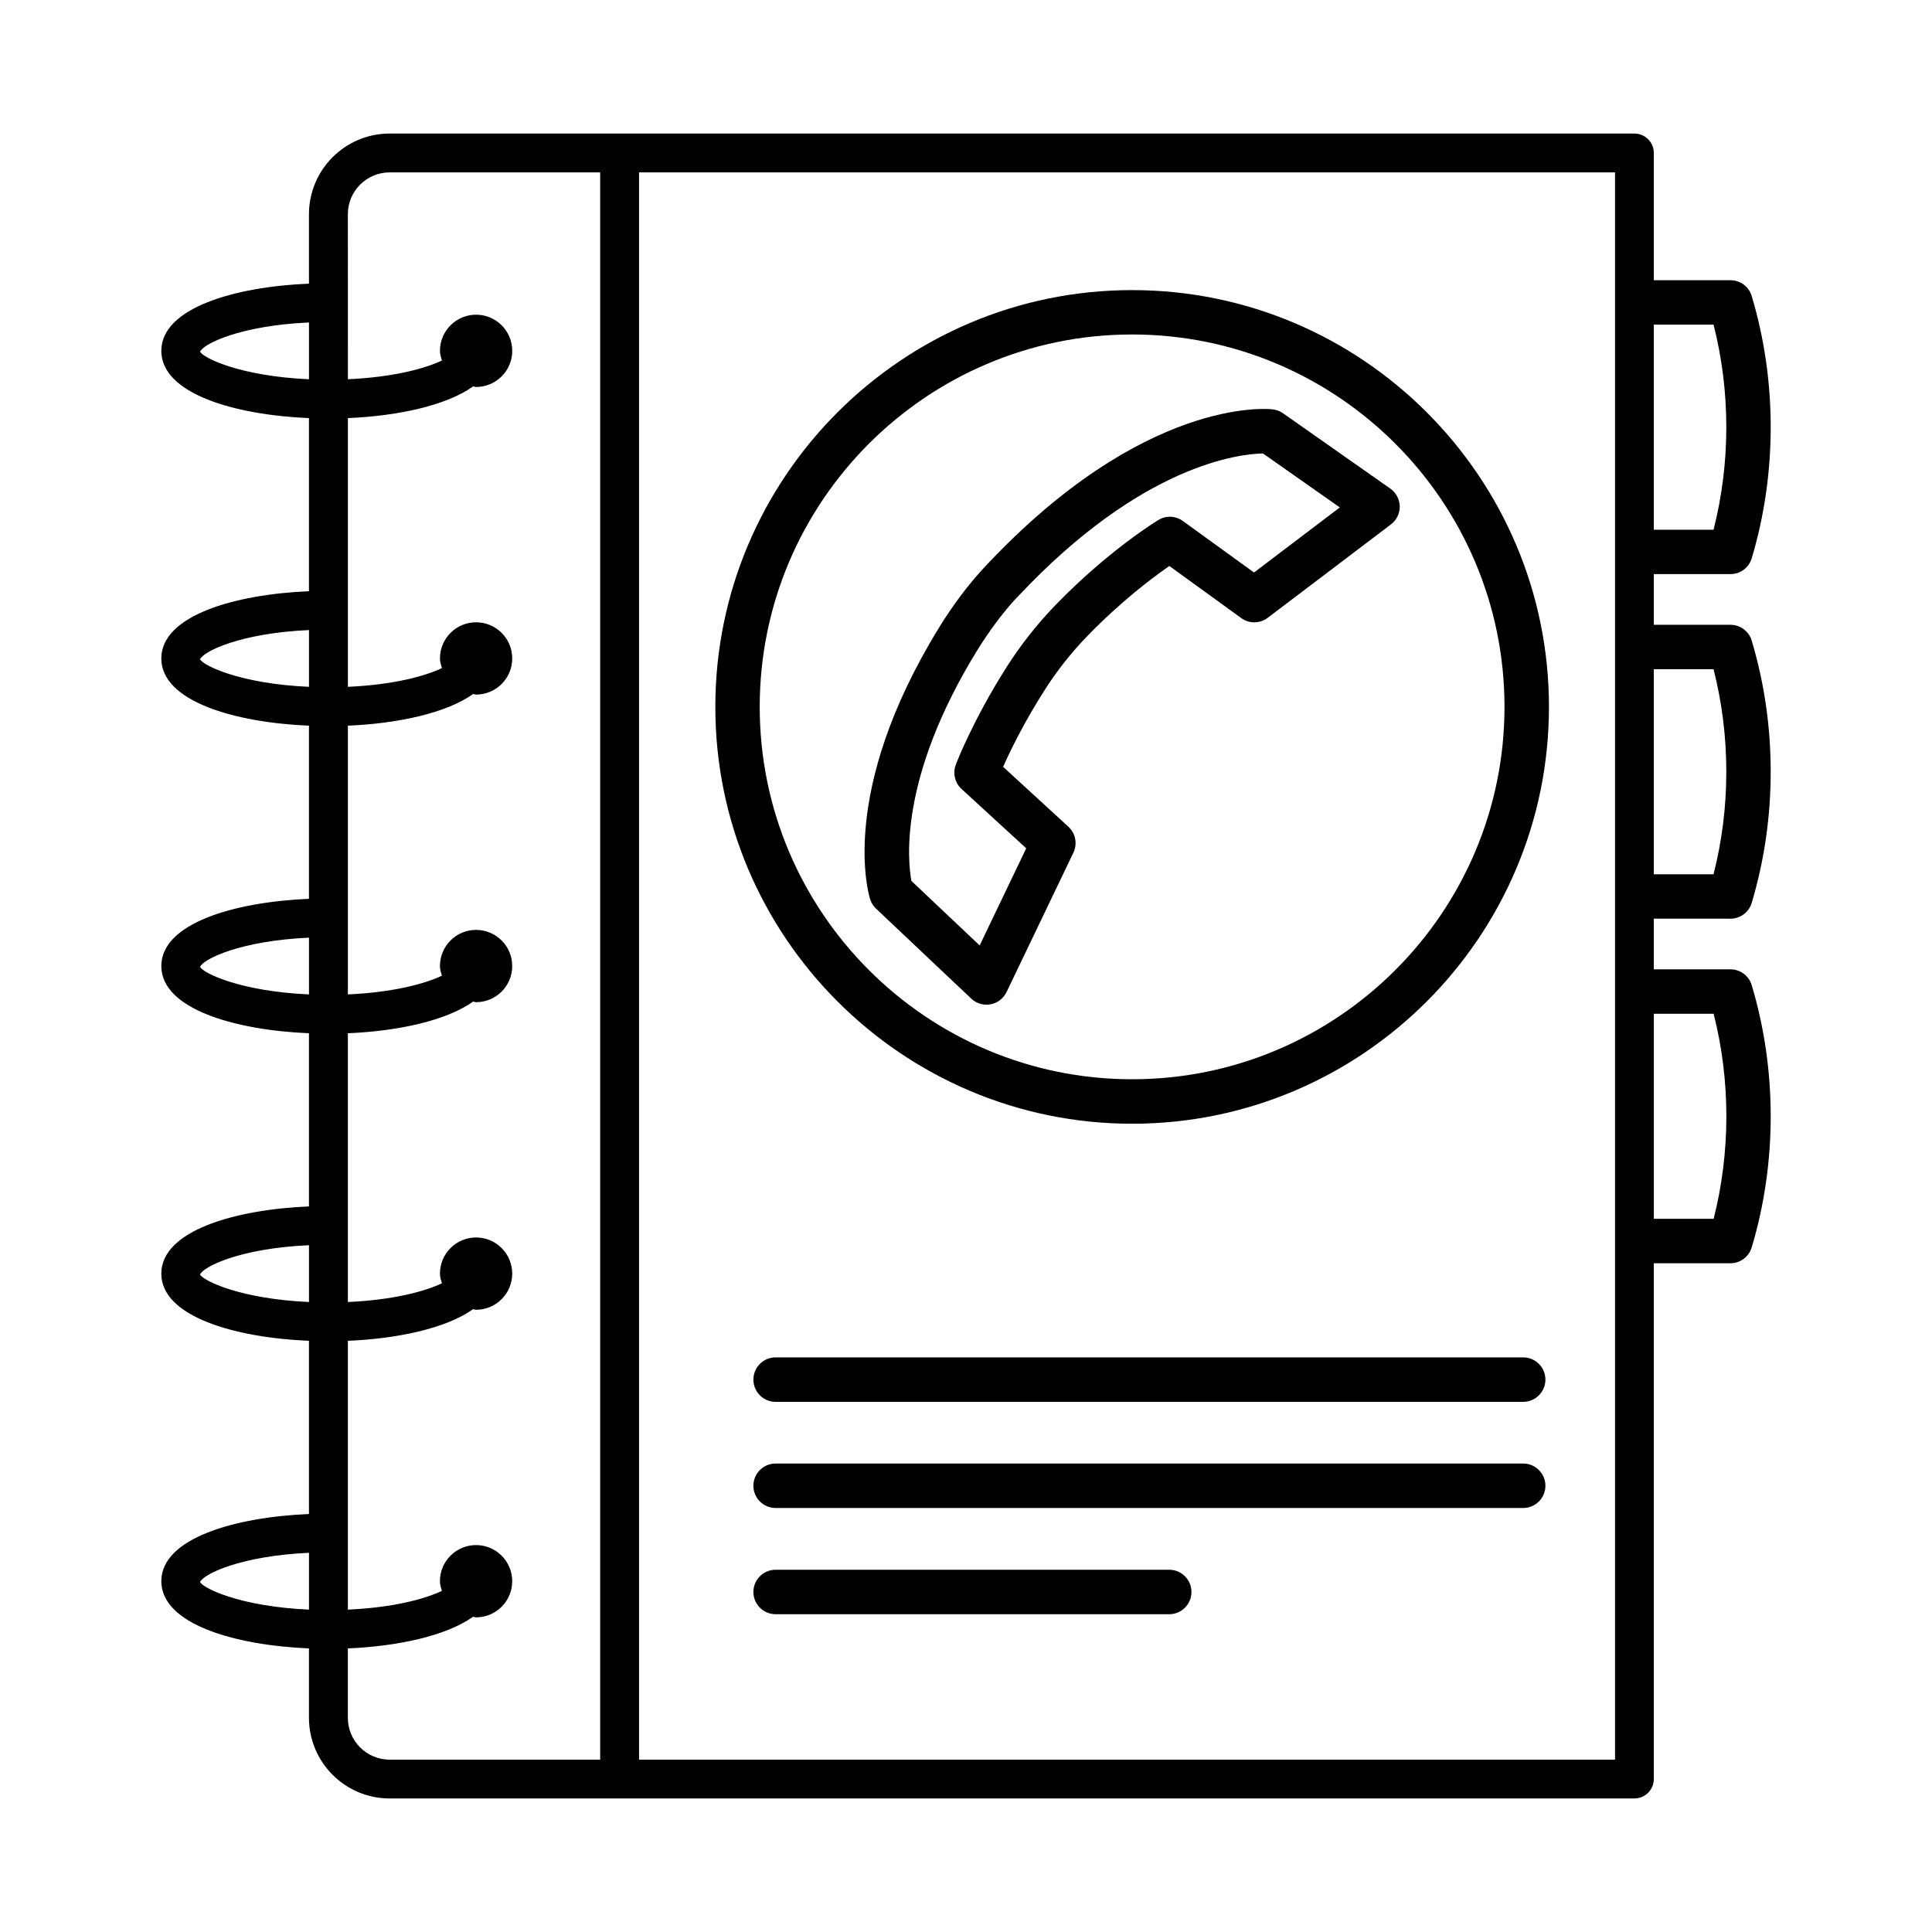
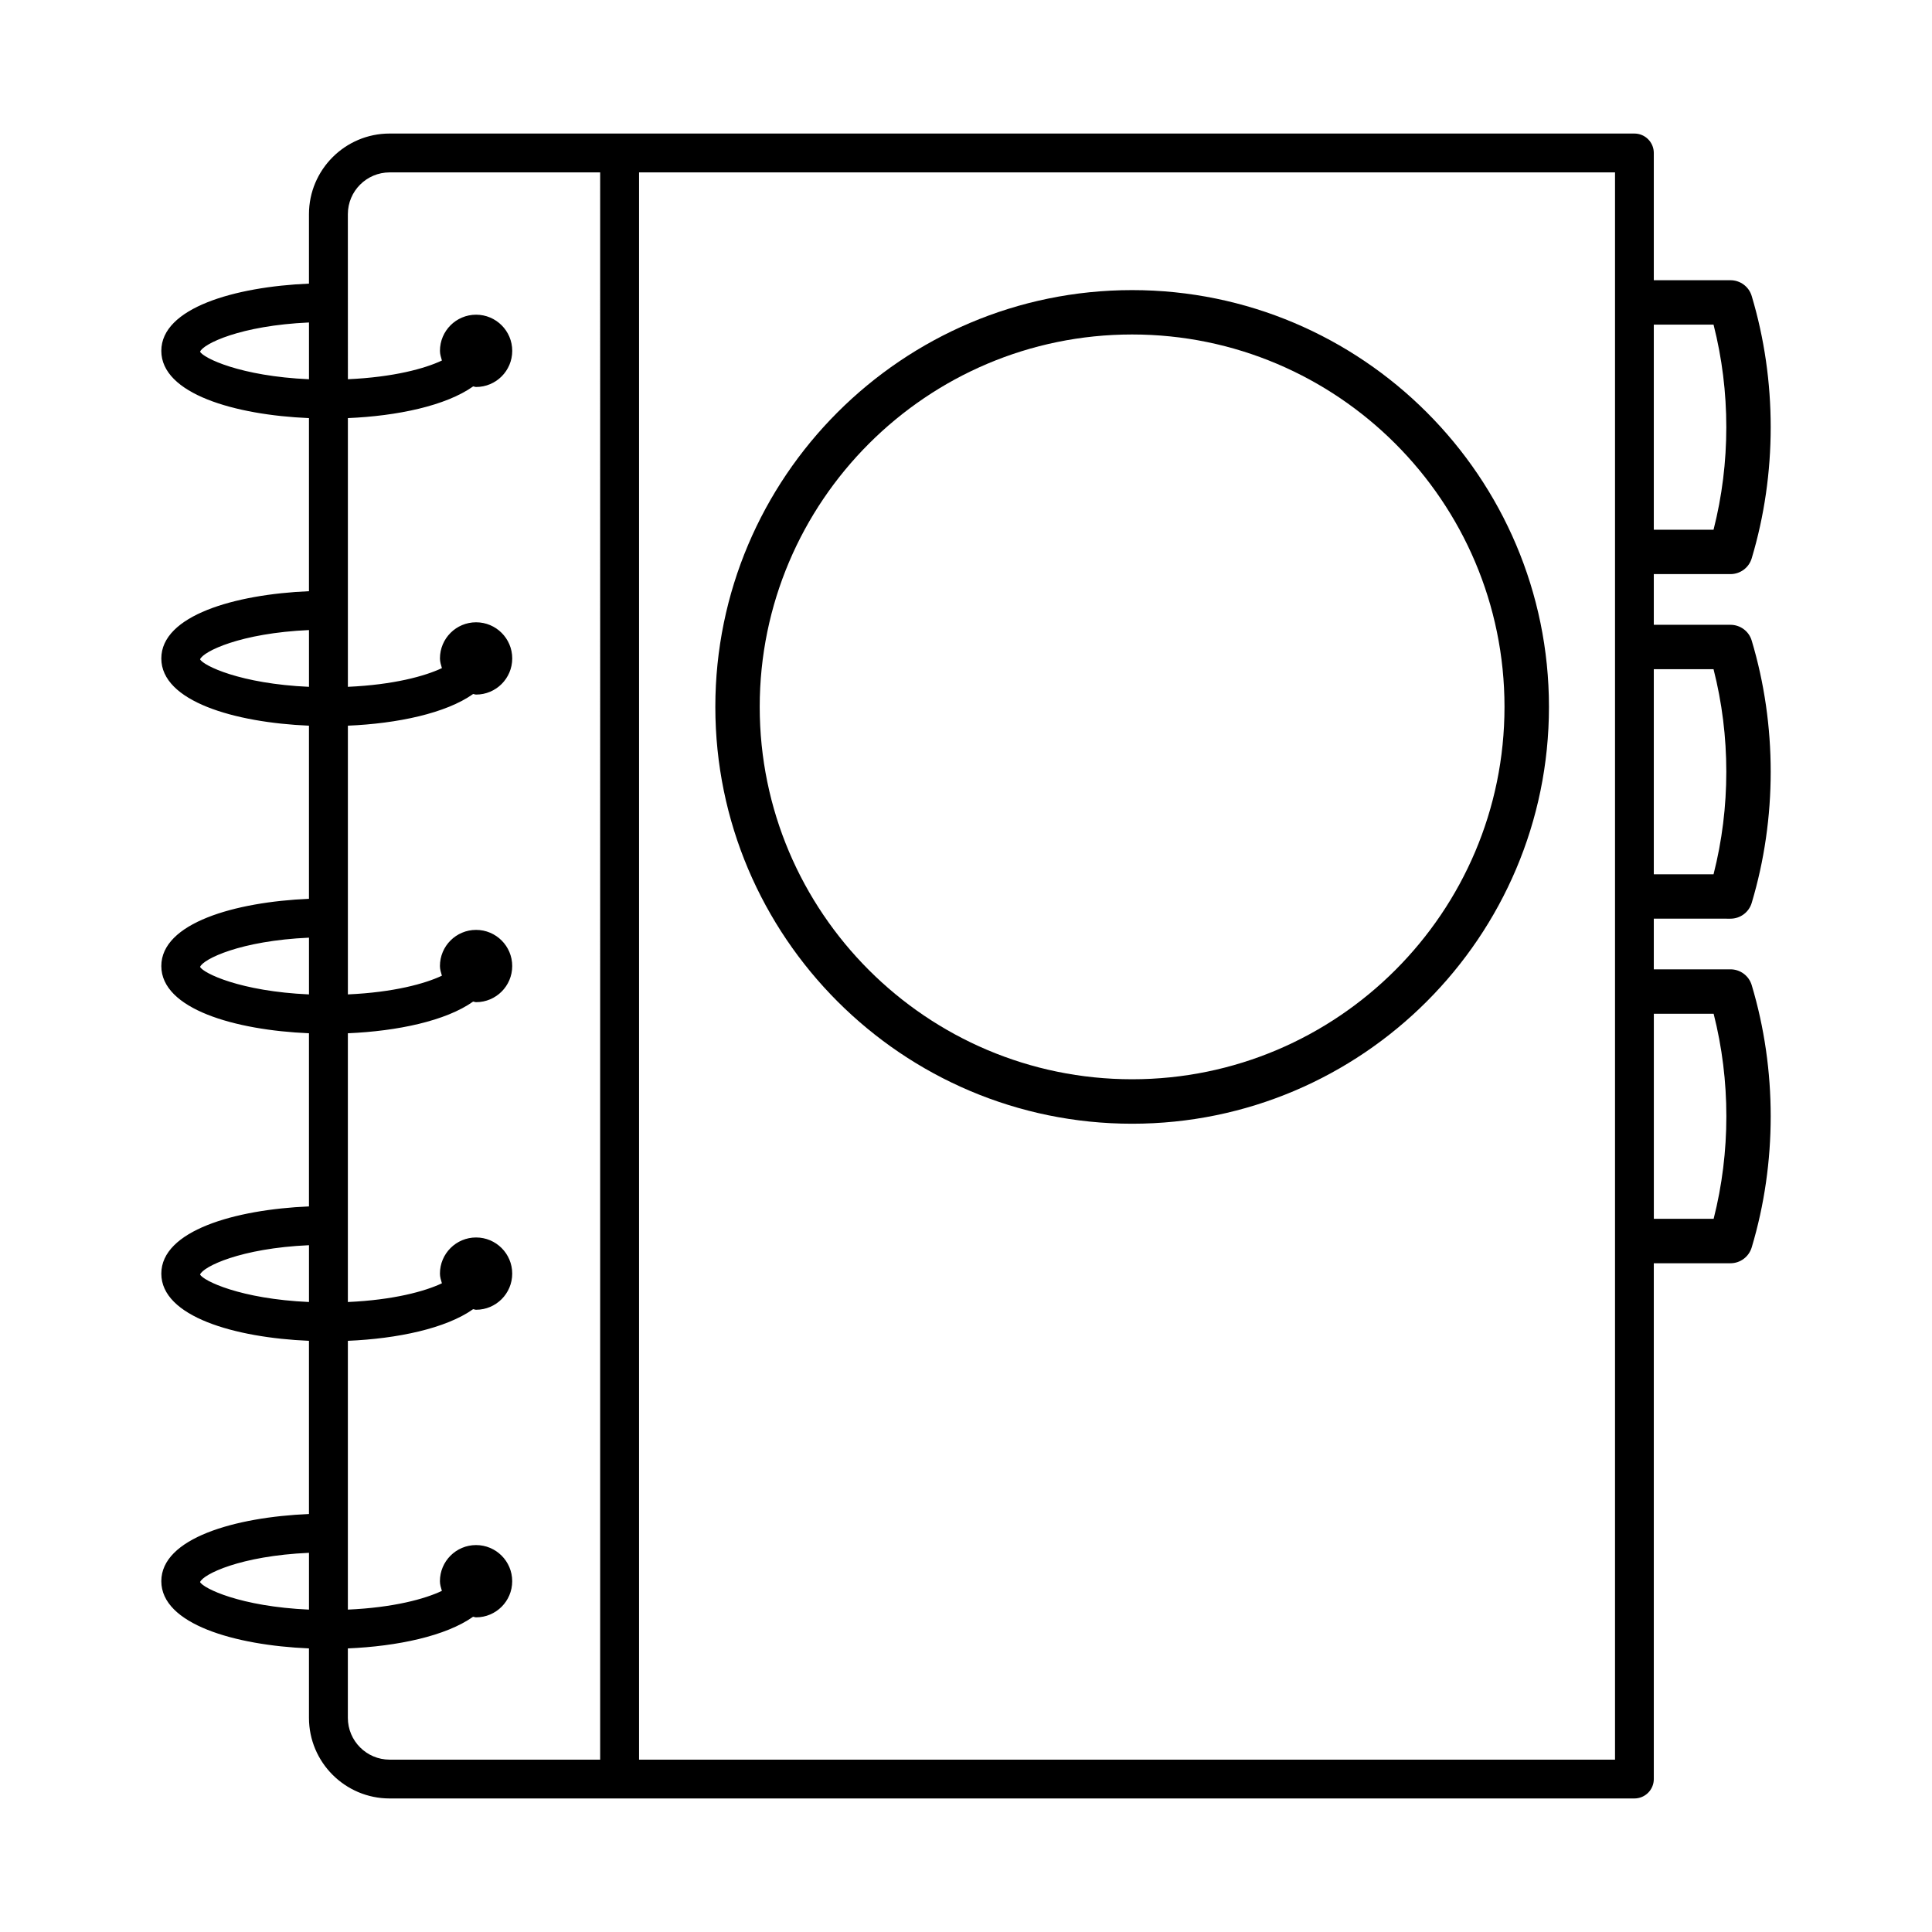
<svg xmlns="http://www.w3.org/2000/svg" fill="#000000" width="800px" height="800px" version="1.1" viewBox="144 144 512 512">
  <g>
-     <path d="m376.16 384.8 25.23 23.844c1.105 1.043 2.559 1.609 4.043 1.609 0.359 0 0.719-0.027 1.07-0.102 1.848-0.336 3.418-1.543 4.238-3.238l17.715-36.938c1.121-2.336 0.59-5.129-1.32-6.883l-17.305-15.875c1.867-4.195 5.469-11.629 10.898-20.172 3.32-5.231 7.184-10.129 11.492-14.562 8.836-9.109 17.242-15.422 21.664-18.492l19.066 13.812c2.07 1.523 4.93 1.488 6.996-0.07l32.656-24.754c1.508-1.133 2.371-2.918 2.344-4.801-0.043-1.883-0.977-3.629-2.516-4.707l-28.418-19.949c-0.805-0.574-1.738-0.926-2.731-1.035-1.379-0.195-34.121-3.262-76.109 41.535l-0.059 0.059c-4.402 4.699-8.543 10.188-12.305 16.32-26.859 43.711-18.57 70.793-18.203 71.93 0.305 0.945 0.836 1.793 1.551 2.469zm26.68-68.234c3.356-5.453 7.004-10.309 10.508-14.086 0.086-0.078 0.195-0.18 0.281-0.266 0.051-0.043 0.094-0.086 0.137-0.137 32.98-35.18 58.969-37.801 64.93-37.906l20.371 14.301-22.742 17.246-18.848-13.648c-1.895-1.395-4.481-1.508-6.492-0.266-0.547 0.324-13.289 8.117-27.211 22.484-4.856 5.008-9.223 10.539-12.98 16.441-9.051 14.238-13.324 25.48-13.504 25.945-0.84 2.25-0.238 4.793 1.531 6.414l17.141 15.723-12.34 25.738-18.09-17.098c-1.008-5.41-3.258-27.414 17.309-60.887z" />
    <path d="m444.02 441.8c60.914 0 110.47-49.559 110.47-110.47 0-60.902-49.551-110.45-110.47-110.45-60.902 0-110.45 49.551-110.45 110.45 0 60.91 49.555 110.47 110.45 110.47zm0-209.16c54.422 0 98.688 44.273 98.688 98.688 0 54.422-44.266 98.688-98.688 98.688-54.414 0-98.688-44.266-98.688-98.688 0.004-54.414 44.273-98.688 98.688-98.688z" />
-     <path d="m547.66 503.72h-198.12c-3.246 0-5.883 2.644-5.883 5.891 0 3.246 2.637 5.891 5.883 5.891h198.12c3.246 0 5.891-2.644 5.891-5.891 0-3.25-2.644-5.891-5.891-5.891z" />
-     <path d="m547.66 531.85h-198.12c-3.246 0-5.883 2.644-5.883 5.891 0 3.246 2.637 5.891 5.883 5.891h198.12c3.246 0 5.891-2.644 5.891-5.891 0-3.246-2.644-5.891-5.891-5.891z" />
-     <path d="m453.86 560h-104.32c-3.246 0-5.883 2.644-5.883 5.891 0 3.246 2.637 5.891 5.883 5.891h104.32c3.246 0 5.891-2.644 5.891-5.891 0-3.246-2.644-5.891-5.891-5.891z" />
    <path d="m602.59 387.46c2.602 0 4.898-1.703 5.633-4.195 6.707-22.406 6.707-47.086 0-69.492-0.734-2.492-3.031-4.195-5.633-4.195h-20.316v-13.434h20.316c2.602 0 4.898-1.703 5.633-4.195 6.707-22.406 6.707-47.086 0-69.492-0.734-2.492-3.031-4.195-5.633-4.195h-20.316v-33.723c0-2.844-2.297-5.148-5.144-5.148h-329.88c-11.781 0-21.371 9.59-21.371 21.371v18.402c-19.711 0.836-39.129 6.453-39.129 17.816 0 11.371 19.418 16.984 39.129 17.824v45.871c-19.711 0.836-39.129 6.453-39.129 17.824 0 11.363 19.418 16.98 39.129 17.816v45.879c-19.711 0.836-39.129 6.453-39.129 17.816 0 11.363 19.418 16.98 39.129 17.816v45.887c-19.711 0.836-39.129 6.453-39.129 17.816 0 11.363 19.418 16.965 39.129 17.801v45.898c-19.711 0.836-39.129 6.438-39.129 17.801 0 11.363 19.418 16.98 39.129 17.816v18.402c0 11.781 9.59 21.363 21.371 21.363h329.88c2.844 0 5.144-2.297 5.144-5.144v-136.69h20.316c2.602 0 4.883-1.711 5.633-4.211 6.707-22.398 6.707-47.082 0-69.488-0.746-2.492-3.031-4.195-5.633-4.195h-20.316v-13.434zm-20.316-157.43h15.832c4.512 17.68 4.512 36.672 0 54.352h-15.832zm0 91.316h15.832c4.512 17.68 4.512 36.672 0 54.352h-15.832zm-356.39 249.22c-18.258-0.812-28.035-5.66-28.863-7.305 0.836-2.066 10.625-6.934 28.863-7.75zm0-81.52c-18.238-0.812-28.027-5.644-28.863-7.289 0.828-2.066 10.605-6.949 28.863-7.766zm0-81.516c-18.246-0.812-28.027-5.644-28.863-7.297 0.836-2.059 10.617-6.926 28.863-7.742zm0-81.512c-18.246-0.812-28.027-5.644-28.863-7.297 0.836-2.059 10.613-6.934 28.863-7.75zm0-81.512c-18.25-0.812-28.027-5.652-28.863-7.305 0.836-2.059 10.617-6.926 28.863-7.742zm77.164 365.82h-55.793c-6.106 0-11.07-4.973-11.07-11.078v-18.402c13.141-0.559 25.977-3.281 33.188-8.391 0.273 0.023 0.508 0.16 0.789 0.16 5.289 0 9.578-4.289 9.578-9.578 0-5.289-4.289-9.578-9.578-9.578-5.289 0-9.578 4.289-9.578 9.578 0 0.91 0.281 1.73 0.52 2.562-4.477 2.129-12.797 4.426-24.914 4.965v-71.234c13.145-0.559 25.984-3.273 33.195-8.387 0.273 0.023 0.504 0.156 0.781 0.156 5.289 0 9.578-4.289 9.578-9.578 0-5.289-4.289-9.578-9.578-9.578s-9.578 4.289-9.578 9.578c0 0.91 0.281 1.73 0.52 2.566-4.481 2.125-12.805 4.418-24.918 4.961v-71.223c13.145-0.559 25.984-3.281 33.195-8.398 0.273 0.023 0.504 0.16 0.781 0.16 5.289 0 9.578-4.289 9.578-9.578 0-5.289-4.289-9.578-9.578-9.578s-9.578 4.289-9.578 9.578c0 0.91 0.281 1.73 0.52 2.562-4.481 2.121-12.801 4.414-24.914 4.957v-71.215c13.145-0.559 25.984-3.281 33.195-8.398 0.27 0.023 0.504 0.156 0.781 0.156 5.289 0 9.578-4.289 9.578-9.578 0-5.289-4.289-9.578-9.578-9.578-5.289 0-9.578 4.289-9.578 9.578 0 0.91 0.281 1.73 0.52 2.566-4.481 2.121-12.801 4.414-24.918 4.957v-71.215c13.145-0.559 25.988-3.281 33.199-8.402 0.27 0.023 0.5 0.156 0.777 0.156 5.289 0 9.578-4.289 9.578-9.578 0-5.289-4.289-9.578-9.578-9.578-5.289 0-9.578 4.289-9.578 9.578 0 0.91 0.281 1.73 0.52 2.562-4.477 2.125-12.797 4.418-24.914 4.961l-0.012-43.742c0-6.106 4.965-11.07 11.07-11.07h55.793zm268.95 0h-258.64v-420.64h258.64zm26.133-197.67c4.496 17.68 4.496 36.672 0 54.344h-15.848v-54.344z" />
  </g>
</svg>